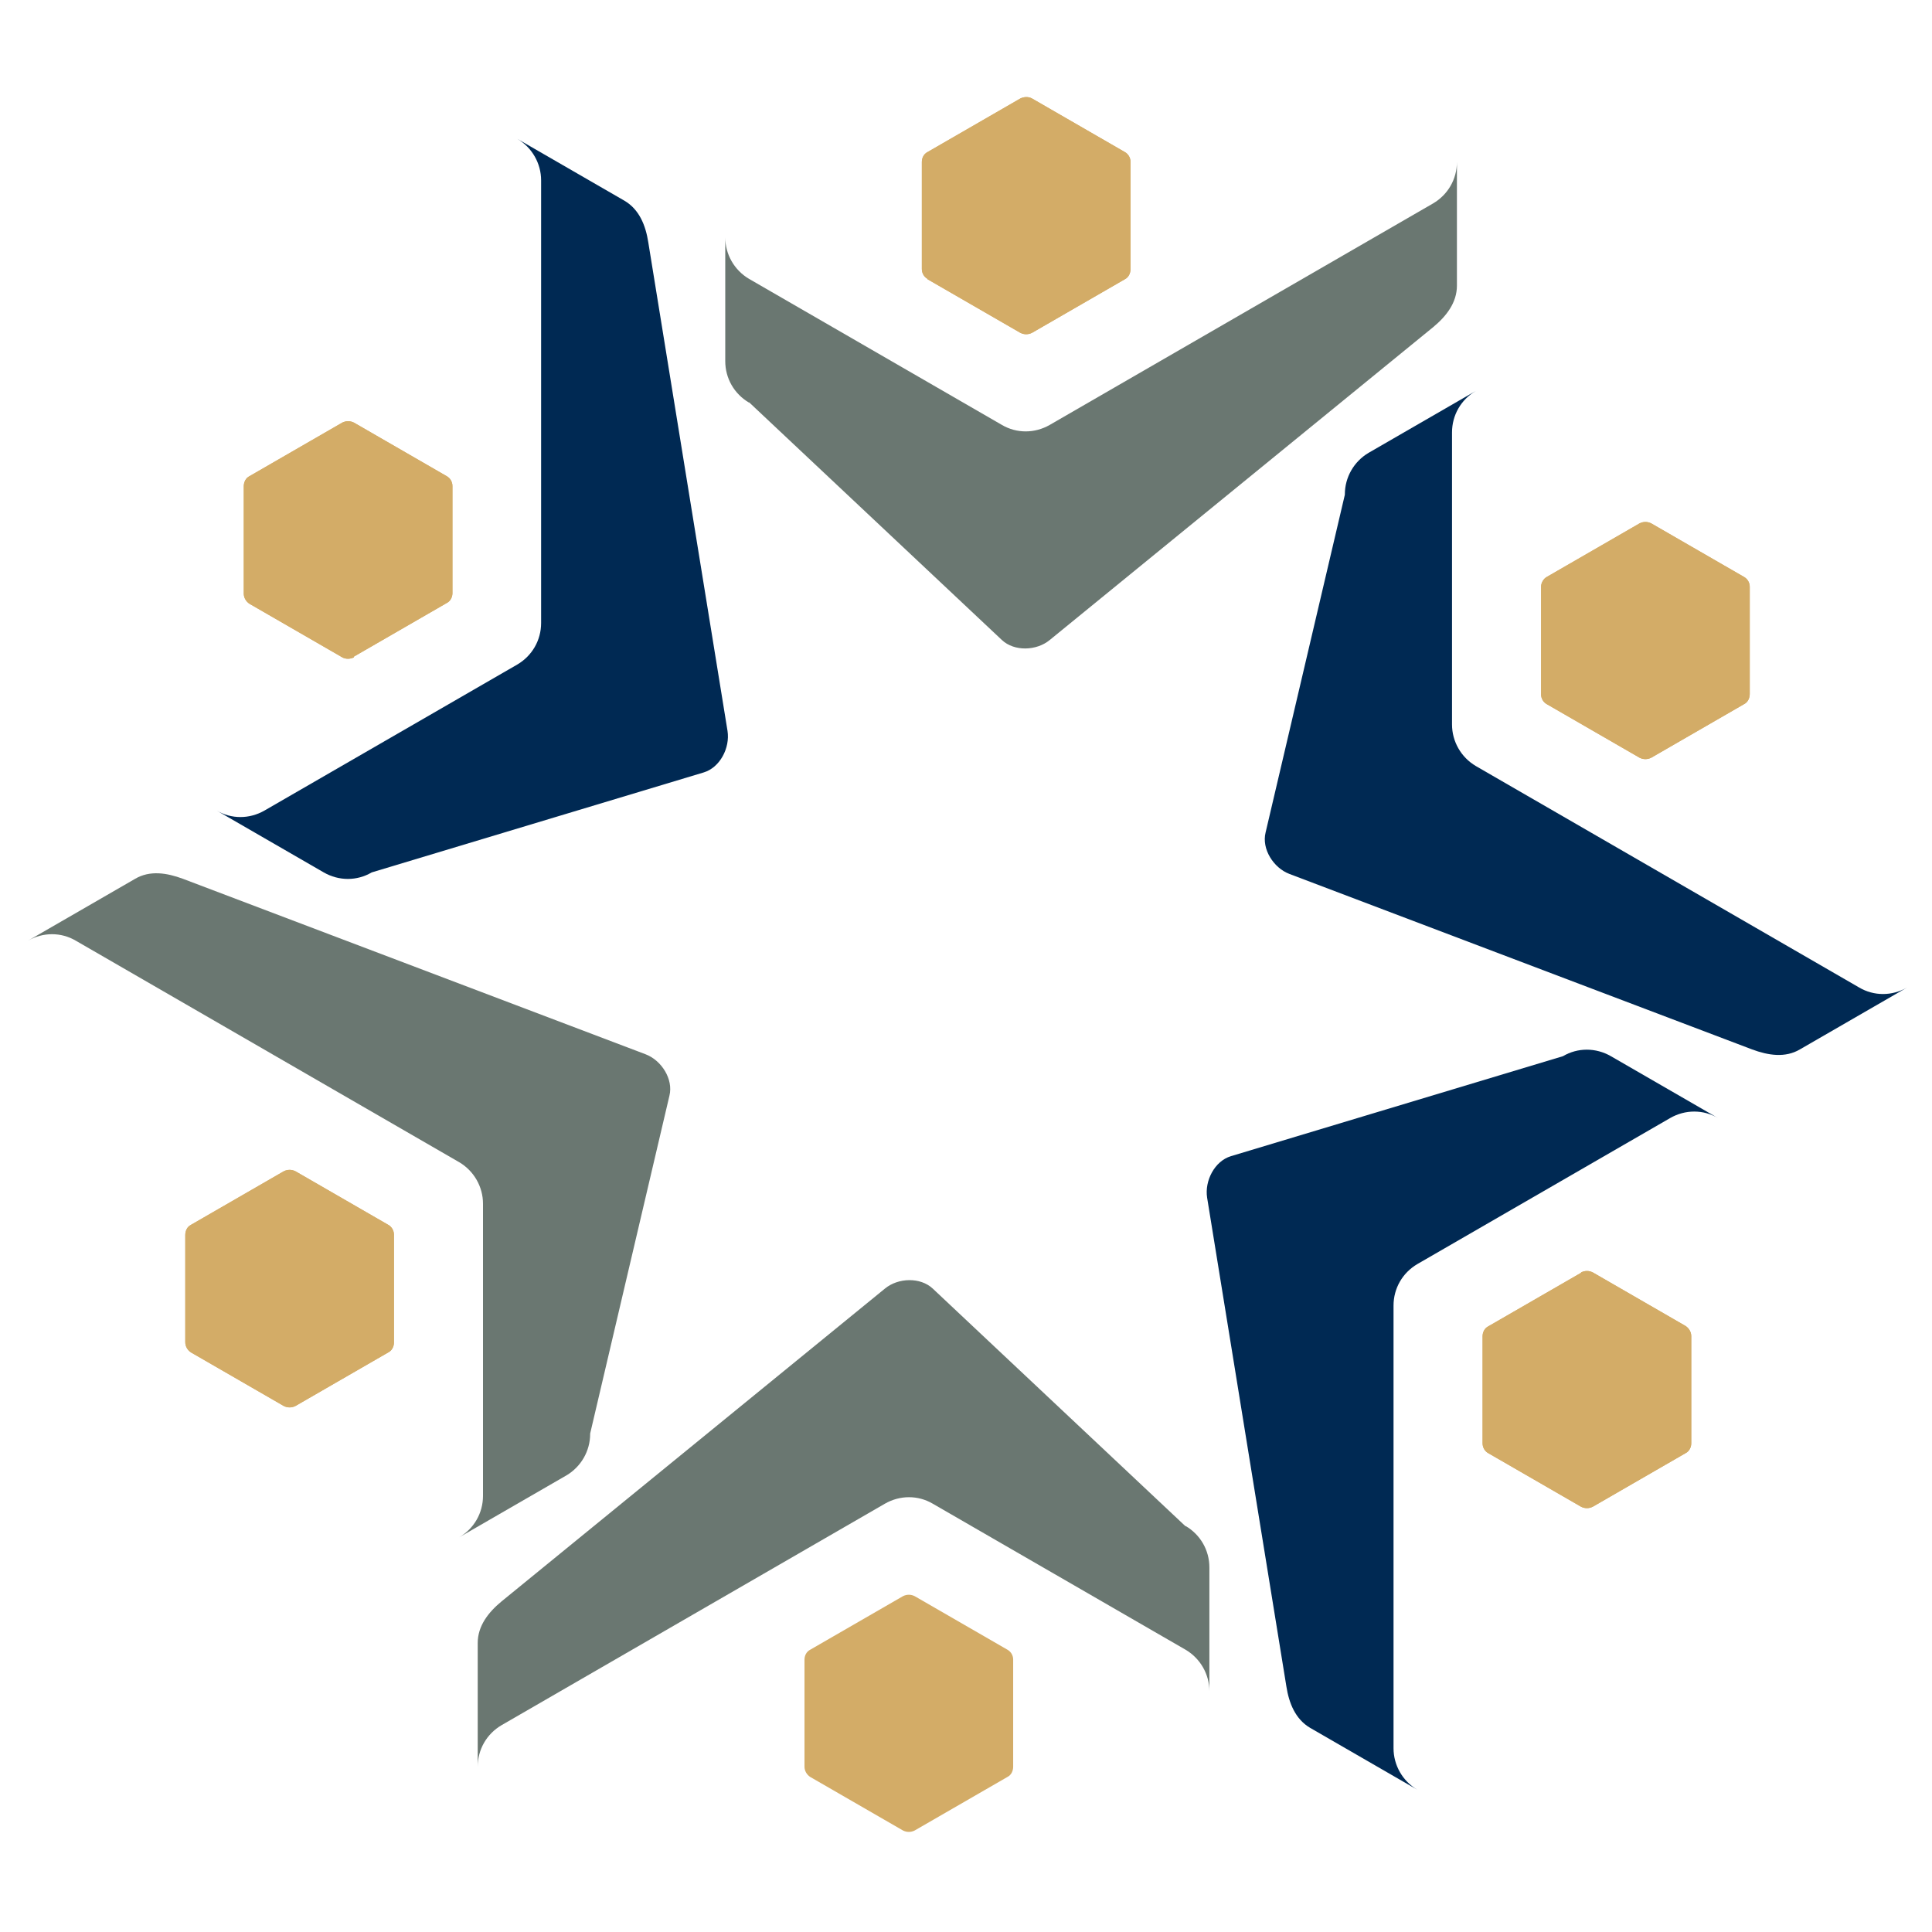
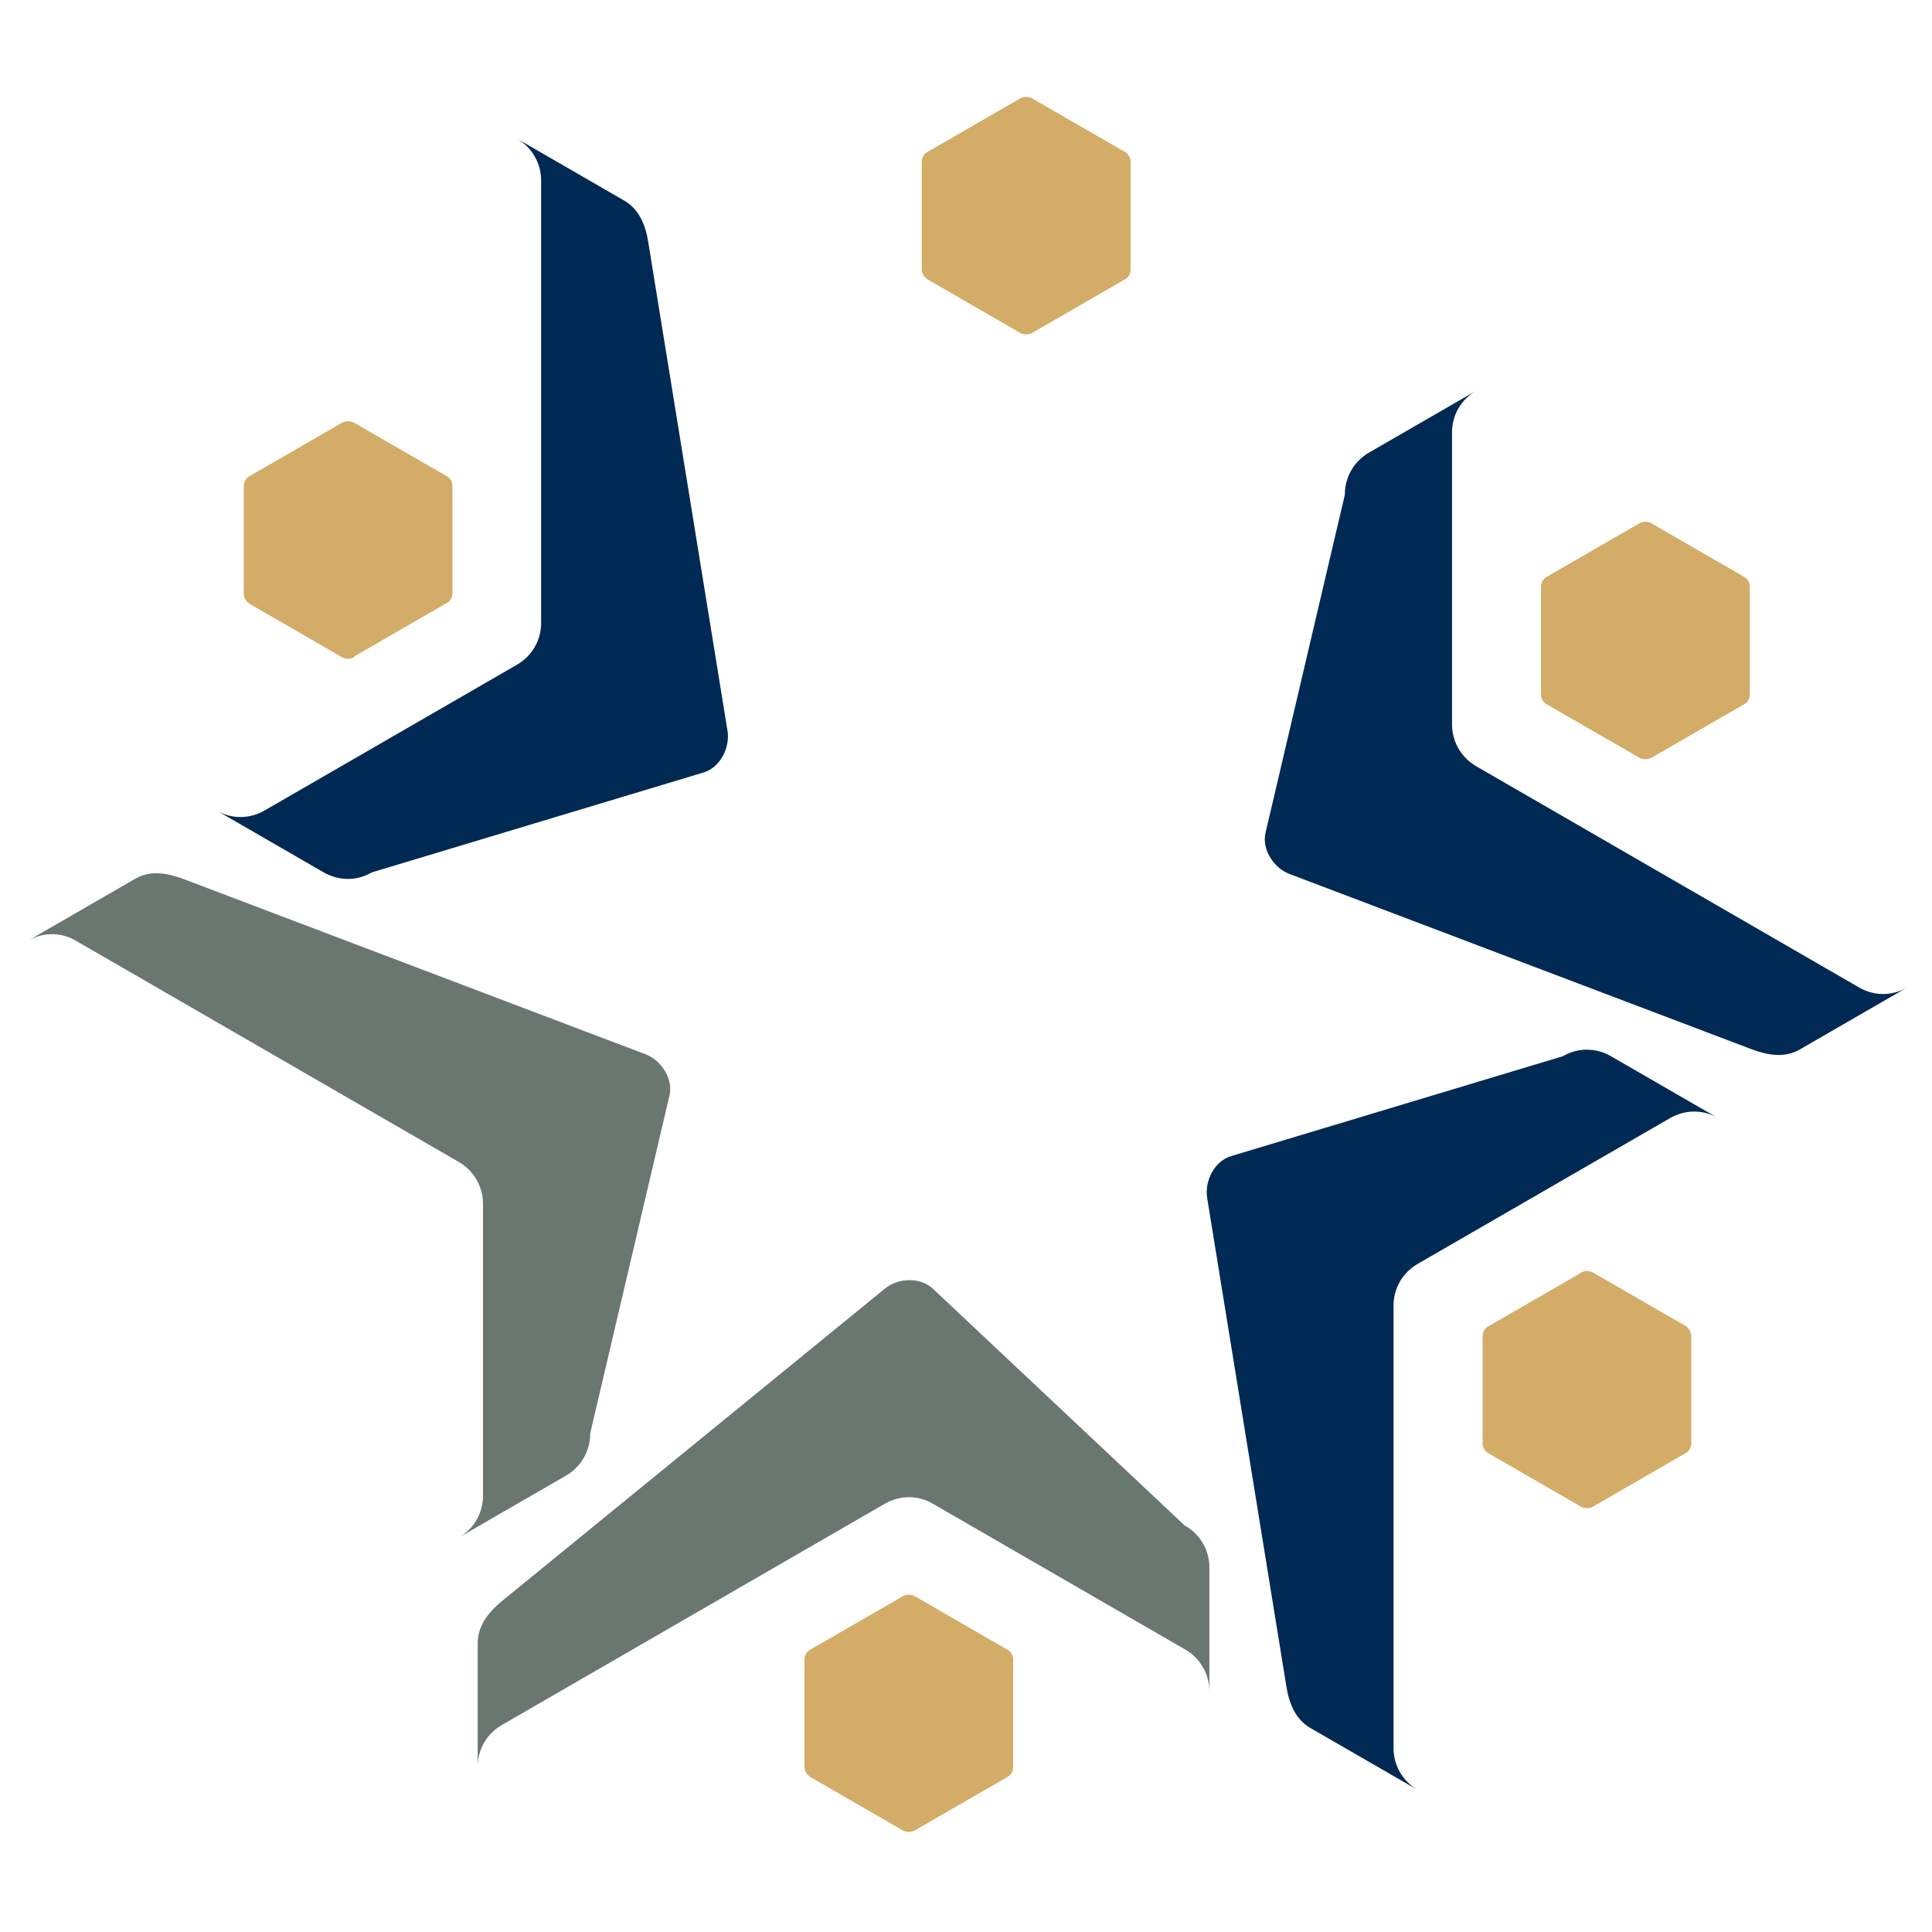
<svg xmlns="http://www.w3.org/2000/svg" id="Layer_1" viewBox="0 0 512 512">
  <defs>
    <style>      .st0 {        fill: #002953;      }      .st0, .st1, .st2 {        fill-rule: evenodd;      }      .st1 {        fill: #6a7771;      }      .st2 {        fill: #d3ac67;      }    </style>
  </defs>
  <g>
    <path class="st0" d="M98.5,231.2c-3.9,2.3-8.7,2.3-12.7,0l-28.4-16.4c3.9,2.3,8.7,2.3,12.7,0l67-38.7c3.9-2.3,6.3-6.4,6.3-11V47.8c0-4.5-2.4-8.7-6.3-11l28.4,16.4c3.9,2.3,5.6,6.5,6.3,11l21,129.5c.7,4.5-2,9.7-6.3,11l-88,26.5h0Z" />
-     <path class="st1" d="M198.5,106.7c-3.9-2.3-6.3-6.4-6.3-11v-32.8c0,4.5,2.4,8.7,6.3,11l67,38.7c3.9,2.3,8.7,2.3,12.7,0l101.6-58.7c3.9-2.3,6.3-6.4,6.3-11v32.8c0,4.5-2.8,8.1-6.3,11l-101.6,82.9c-3.5,2.9-9.4,3.1-12.7,0l-67-63h0Z" />
    <path class="st0" d="M356.4,131c0-4.5,2.4-8.7,6.3-11l28.4-16.4c-3.9,2.3-6.3,6.4-6.3,11v77.4c0,4.5,2.4,8.7,6.3,11l101.6,58.7c3.9,2.3,8.7,2.3,12.7,0l-28.4,16.4c-3.9,2.3-8.4,1.6-12.7,0l-122.6-46.5c-4.2-1.6-7.4-6.6-6.3-11l21-89.5h0Z" />
    <path class="st0" d="M414.2,279.9c3.9-2.3,8.7-2.3,12.7,0l28.4,16.4c-3.9-2.3-8.7-2.3-12.7,0l-67,38.7c-3.9,2.3-6.3,6.4-6.3,11v117.3c0,4.5,2.4,8.7,6.3,11l-28.4-16.4c-3.9-2.3-5.6-6.5-6.3-11l-21-129.5c-.7-4.5,2-9.7,6.3-11l88-26.5h0Z" />
    <path class="st1" d="M314.2,404.4c3.9,2.3,6.3,6.4,6.3,11v32.8c0-4.5-2.4-8.7-6.3-11l-67-38.7c-3.9-2.3-8.7-2.3-12.7,0l-101.6,58.7c-3.9,2.3-6.3,6.4-6.3,11v-32.8c0-4.5,2.8-8.1,6.3-11l101.6-82.9c3.5-2.9,9.4-3.1,12.7,0l67,63h0Z" />
    <path class="st1" d="M156.4,380c0,4.5-2.4,8.7-6.3,11l-28.4,16.4c3.9-2.3,6.3-6.4,6.3-11v-77.4c0-4.5-2.4-8.7-6.3-11l-101.6-58.7c-3.9-2.3-8.7-2.3-12.7,0l28.4-16.4c3.9-2.3,8.4-1.6,12.7,0l122.6,46.5c4.2,1.6,7.4,6.6,6.3,11l-21,89.5h0Z" />
  </g>
  <g>
    <path class="st2" d="M93.8,174l24.6-14.2c1-.5,1.5-1.6,1.5-2.6v-28.4c0-1.1-.6-2.1-1.5-2.6l-24.6-14.2c-1-.5-2.1-.5-3.1,0l-24.6,14.2c-1,.5-1.5,1.6-1.5,2.7v28.4c0,1.1.6,2.1,1.5,2.7l24.6,14.2c.9.5,2.1.5,3.1,0Z" />
    <path class="st2" d="M245.8,74l24.6,14.2c1,.5,2.1.5,3.1,0l24.6-14.2c1-.5,1.5-1.6,1.5-2.7v-28.4c0-1.1-.6-2.1-1.5-2.6l-24.6-14.2c-.9-.5-2.1-.5-3.1,0l-24.6,14.2c-1,.5-1.5,1.6-1.5,2.6v28.4c0,1.1.6,2.1,1.5,2.6Z" />
    <path class="st2" d="M408.4,155.6v28.4c0,1.1.6,2.1,1.5,2.6l24.6,14.2c1,.5,2.1.5,3.1,0l24.6-14.2c1-.5,1.5-1.6,1.5-2.7v-28.4c0-1.1-.6-2.1-1.5-2.6l-24.6-14.2c-1-.5-2.1-.5-3.1,0l-24.6,14.2c-.9.5-1.5,1.6-1.5,2.6Z" />
-     <path class="st2" d="M419,337.3l-24.6,14.2c-1,.5-1.5,1.6-1.5,2.6v28.4c0,1.1.6,2.1,1.5,2.6l24.6,14.2c1,.5,2.1.5,3.1,0l24.6-14.2c1-.5,1.5-1.6,1.5-2.6v-28.4c0-1.1-.6-2.1-1.5-2.7l-24.6-14.2c-1-.5-2.1-.5-3.1,0Z" />
-     <path class="st2" d="M104.4,355.6v-28.4c0-1.1-.6-2.1-1.5-2.6l-24.6-14.2c-1-.5-2.1-.5-3.1,0l-24.6,14.2c-1,.5-1.5,1.6-1.5,2.7v28.4c0,1.1.6,2.1,1.5,2.7l24.6,14.2c1,.5,2.1.5,3.1,0l24.6-14.2c1-.5,1.5-1.6,1.5-2.6Z" />
  </g>
  <g>
-     <path class="st2" d="M93.8,174l24.6-14.2c1-.5,1.5-1.6,1.5-2.6v-28.4c0-1.1-.6-2.1-1.5-2.6l-24.6-14.2c-1-.5-2.1-.5-3.1,0l-24.6,14.2c-1,.5-1.5,1.6-1.5,2.7v28.4c0,1.1.6,2.1,1.5,2.7l24.6,14.2c.9.5,2.1.5,3.1,0Z" />
    <path class="st2" d="M245.8,74l24.6,14.2c1,.5,2.1.5,3.1,0l24.6-14.2c1-.5,1.5-1.6,1.5-2.7v-28.4c0-1.1-.6-2.1-1.5-2.6l-24.6-14.2c-.9-.5-2.1-.5-3.1,0l-24.6,14.2c-1,.5-1.5,1.6-1.5,2.6v28.4c0,1.1.6,2.1,1.5,2.6Z" />
    <path class="st2" d="M408.4,155.6v28.4c0,1.1.6,2.1,1.5,2.6l24.6,14.2c1,.5,2.1.5,3.1,0l24.6-14.2c1-.5,1.5-1.6,1.5-2.7v-28.4c0-1.1-.6-2.1-1.5-2.6l-24.6-14.2c-1-.5-2.1-.5-3.1,0l-24.6,14.2c-.9.5-1.5,1.6-1.5,2.6Z" />
    <path class="st2" d="M419,337.3l-24.6,14.2c-1,.5-1.5,1.6-1.5,2.6v28.4c0,1.1.6,2.1,1.5,2.6l24.6,14.2c1,.5,2.1.5,3.1,0l24.6-14.2c1-.5,1.5-1.6,1.5-2.6v-28.4c0-1.1-.6-2.1-1.5-2.7l-24.6-14.2c-1-.5-2.1-.5-3.1,0Z" />
    <path class="st2" d="M267,437.2l-24.6-14.2c-1-.5-2.1-.5-3.1,0l-24.6,14.2c-1,.5-1.5,1.6-1.5,2.6v28.4c0,1.1.6,2.1,1.5,2.7l24.6,14.2c1,.5,2.1.5,3.1,0l24.6-14.2c1-.5,1.5-1.6,1.5-2.7v-28.4c0-1.1-.6-2.1-1.5-2.6Z" />
-     <path class="st2" d="M104.4,355.6v-28.4c0-1.1-.6-2.1-1.5-2.6l-24.6-14.2c-1-.5-2.1-.5-3.1,0l-24.6,14.2c-1,.5-1.5,1.6-1.5,2.7v28.4c0,1.1.6,2.1,1.5,2.7l24.6,14.2c1,.5,2.1.5,3.1,0l24.6-14.2c1-.5,1.5-1.6,1.5-2.6Z" />
  </g>
</svg>